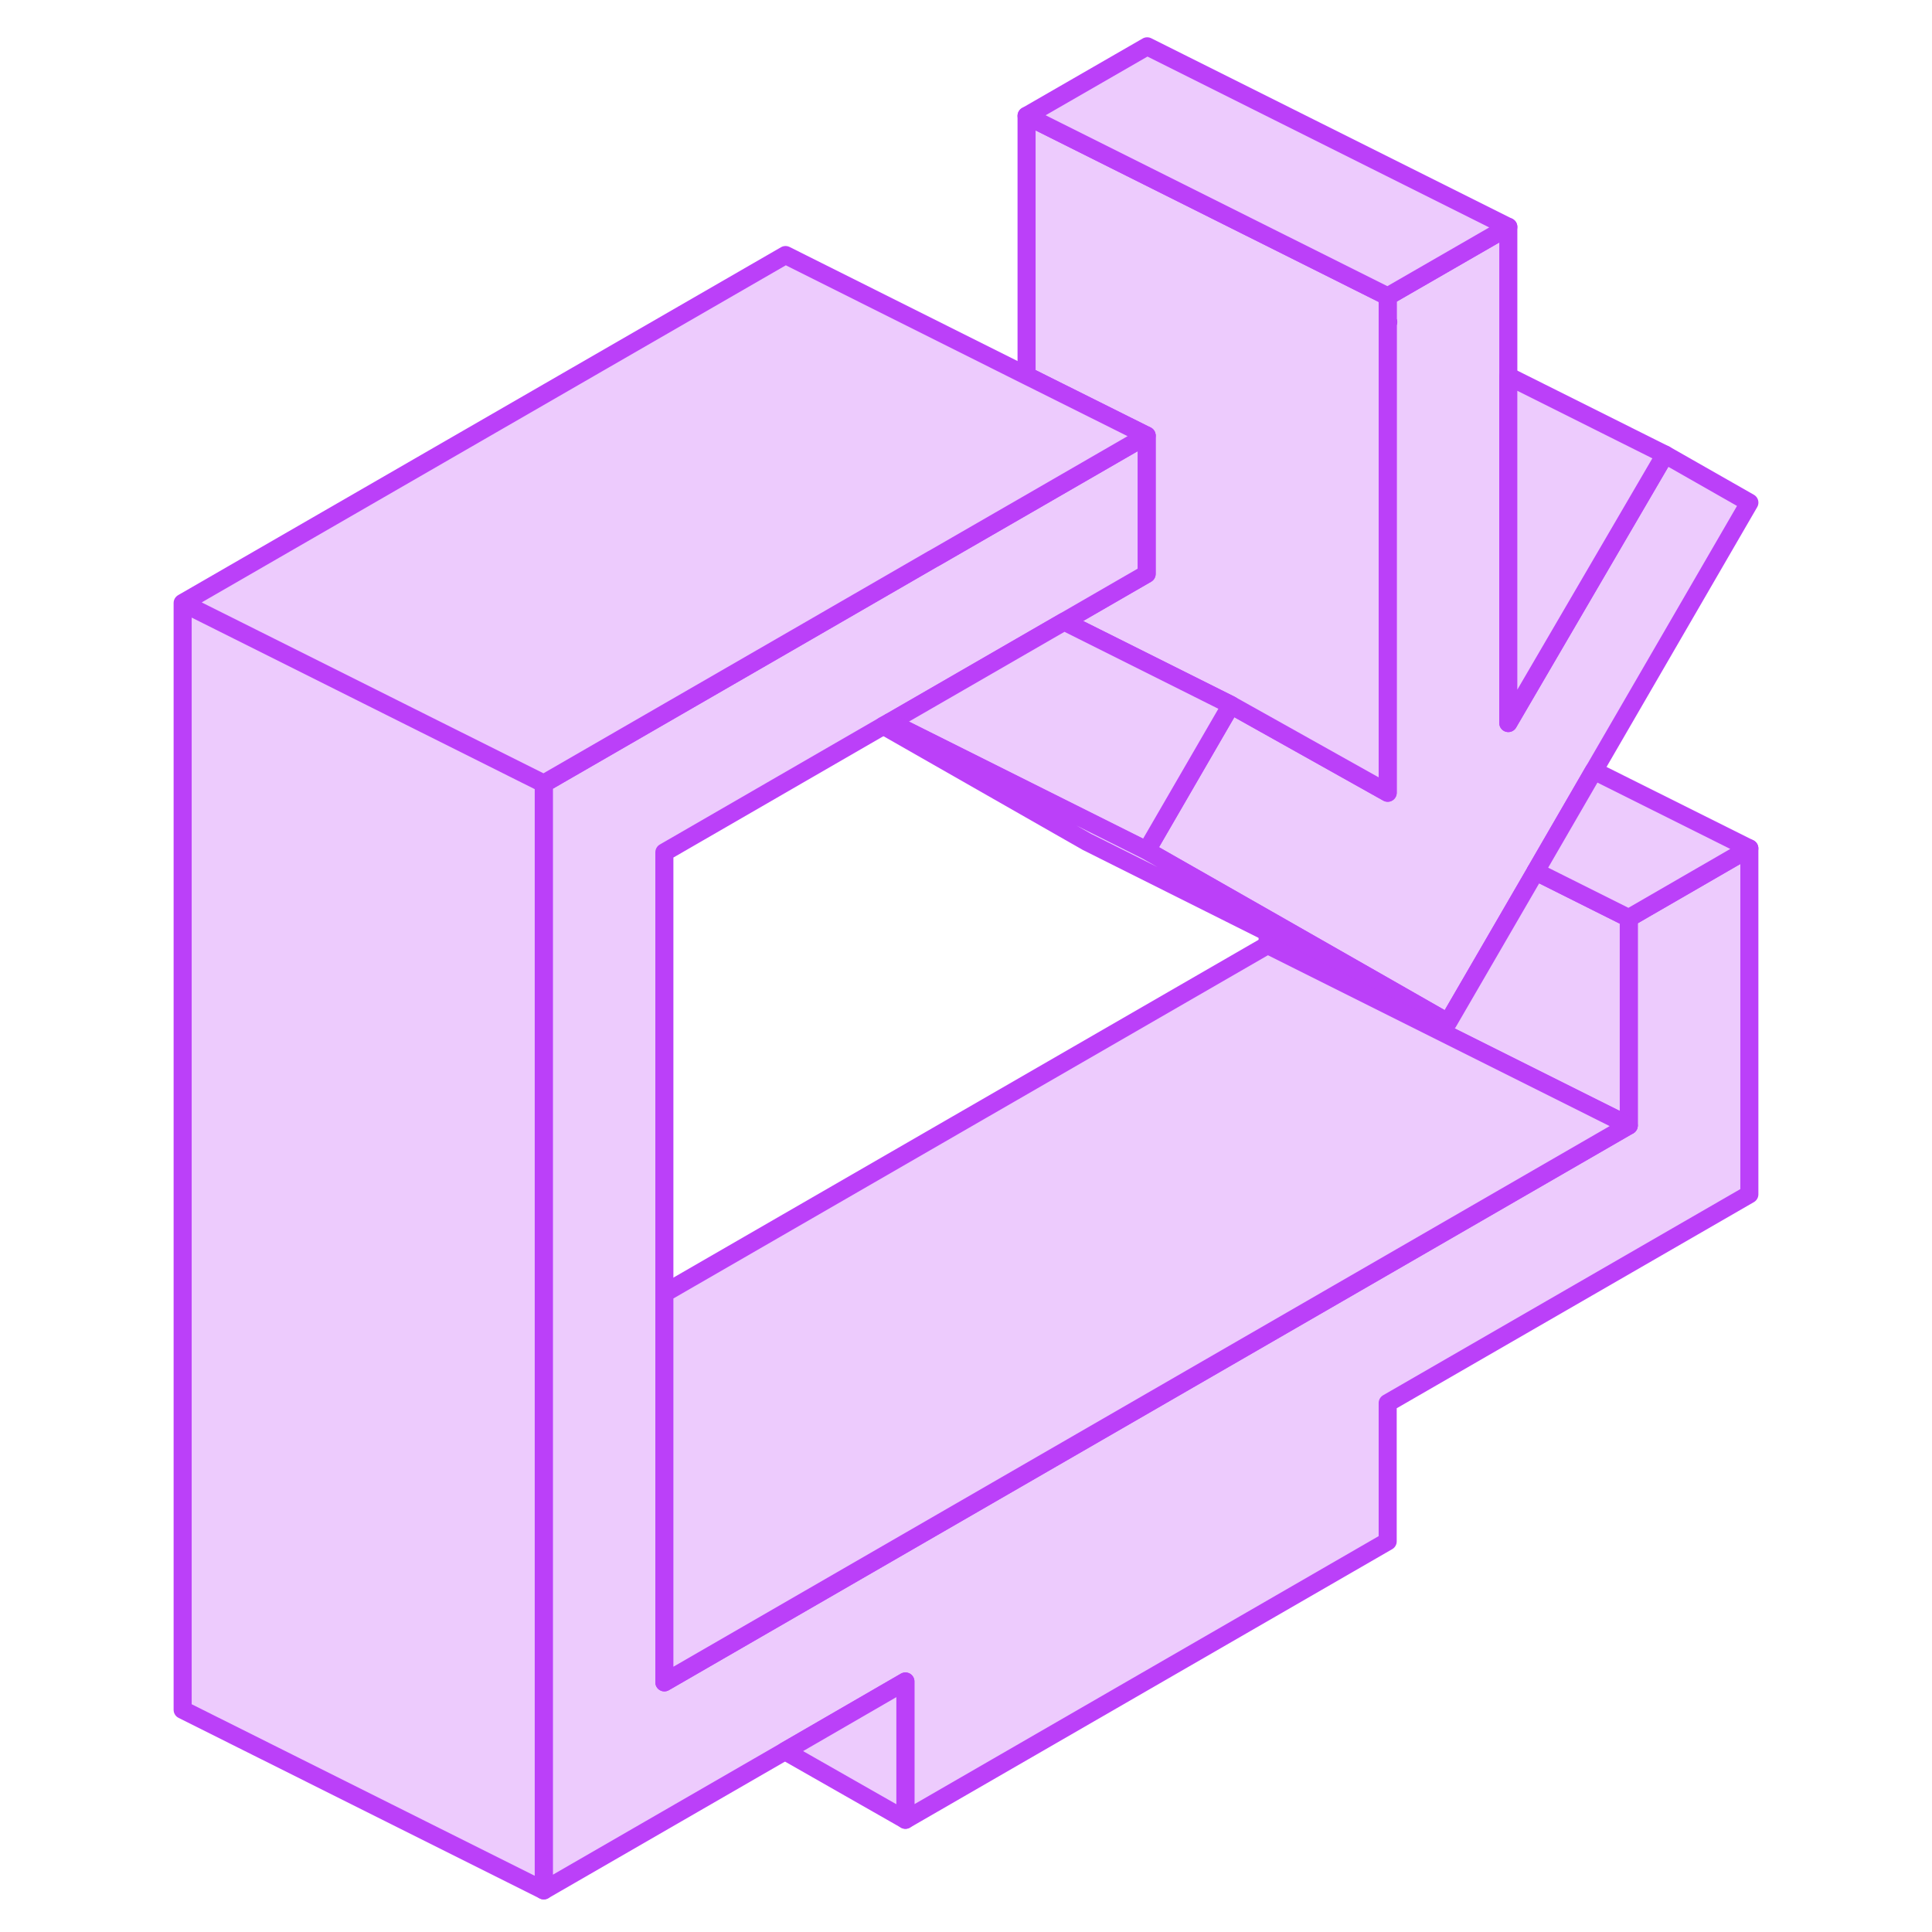
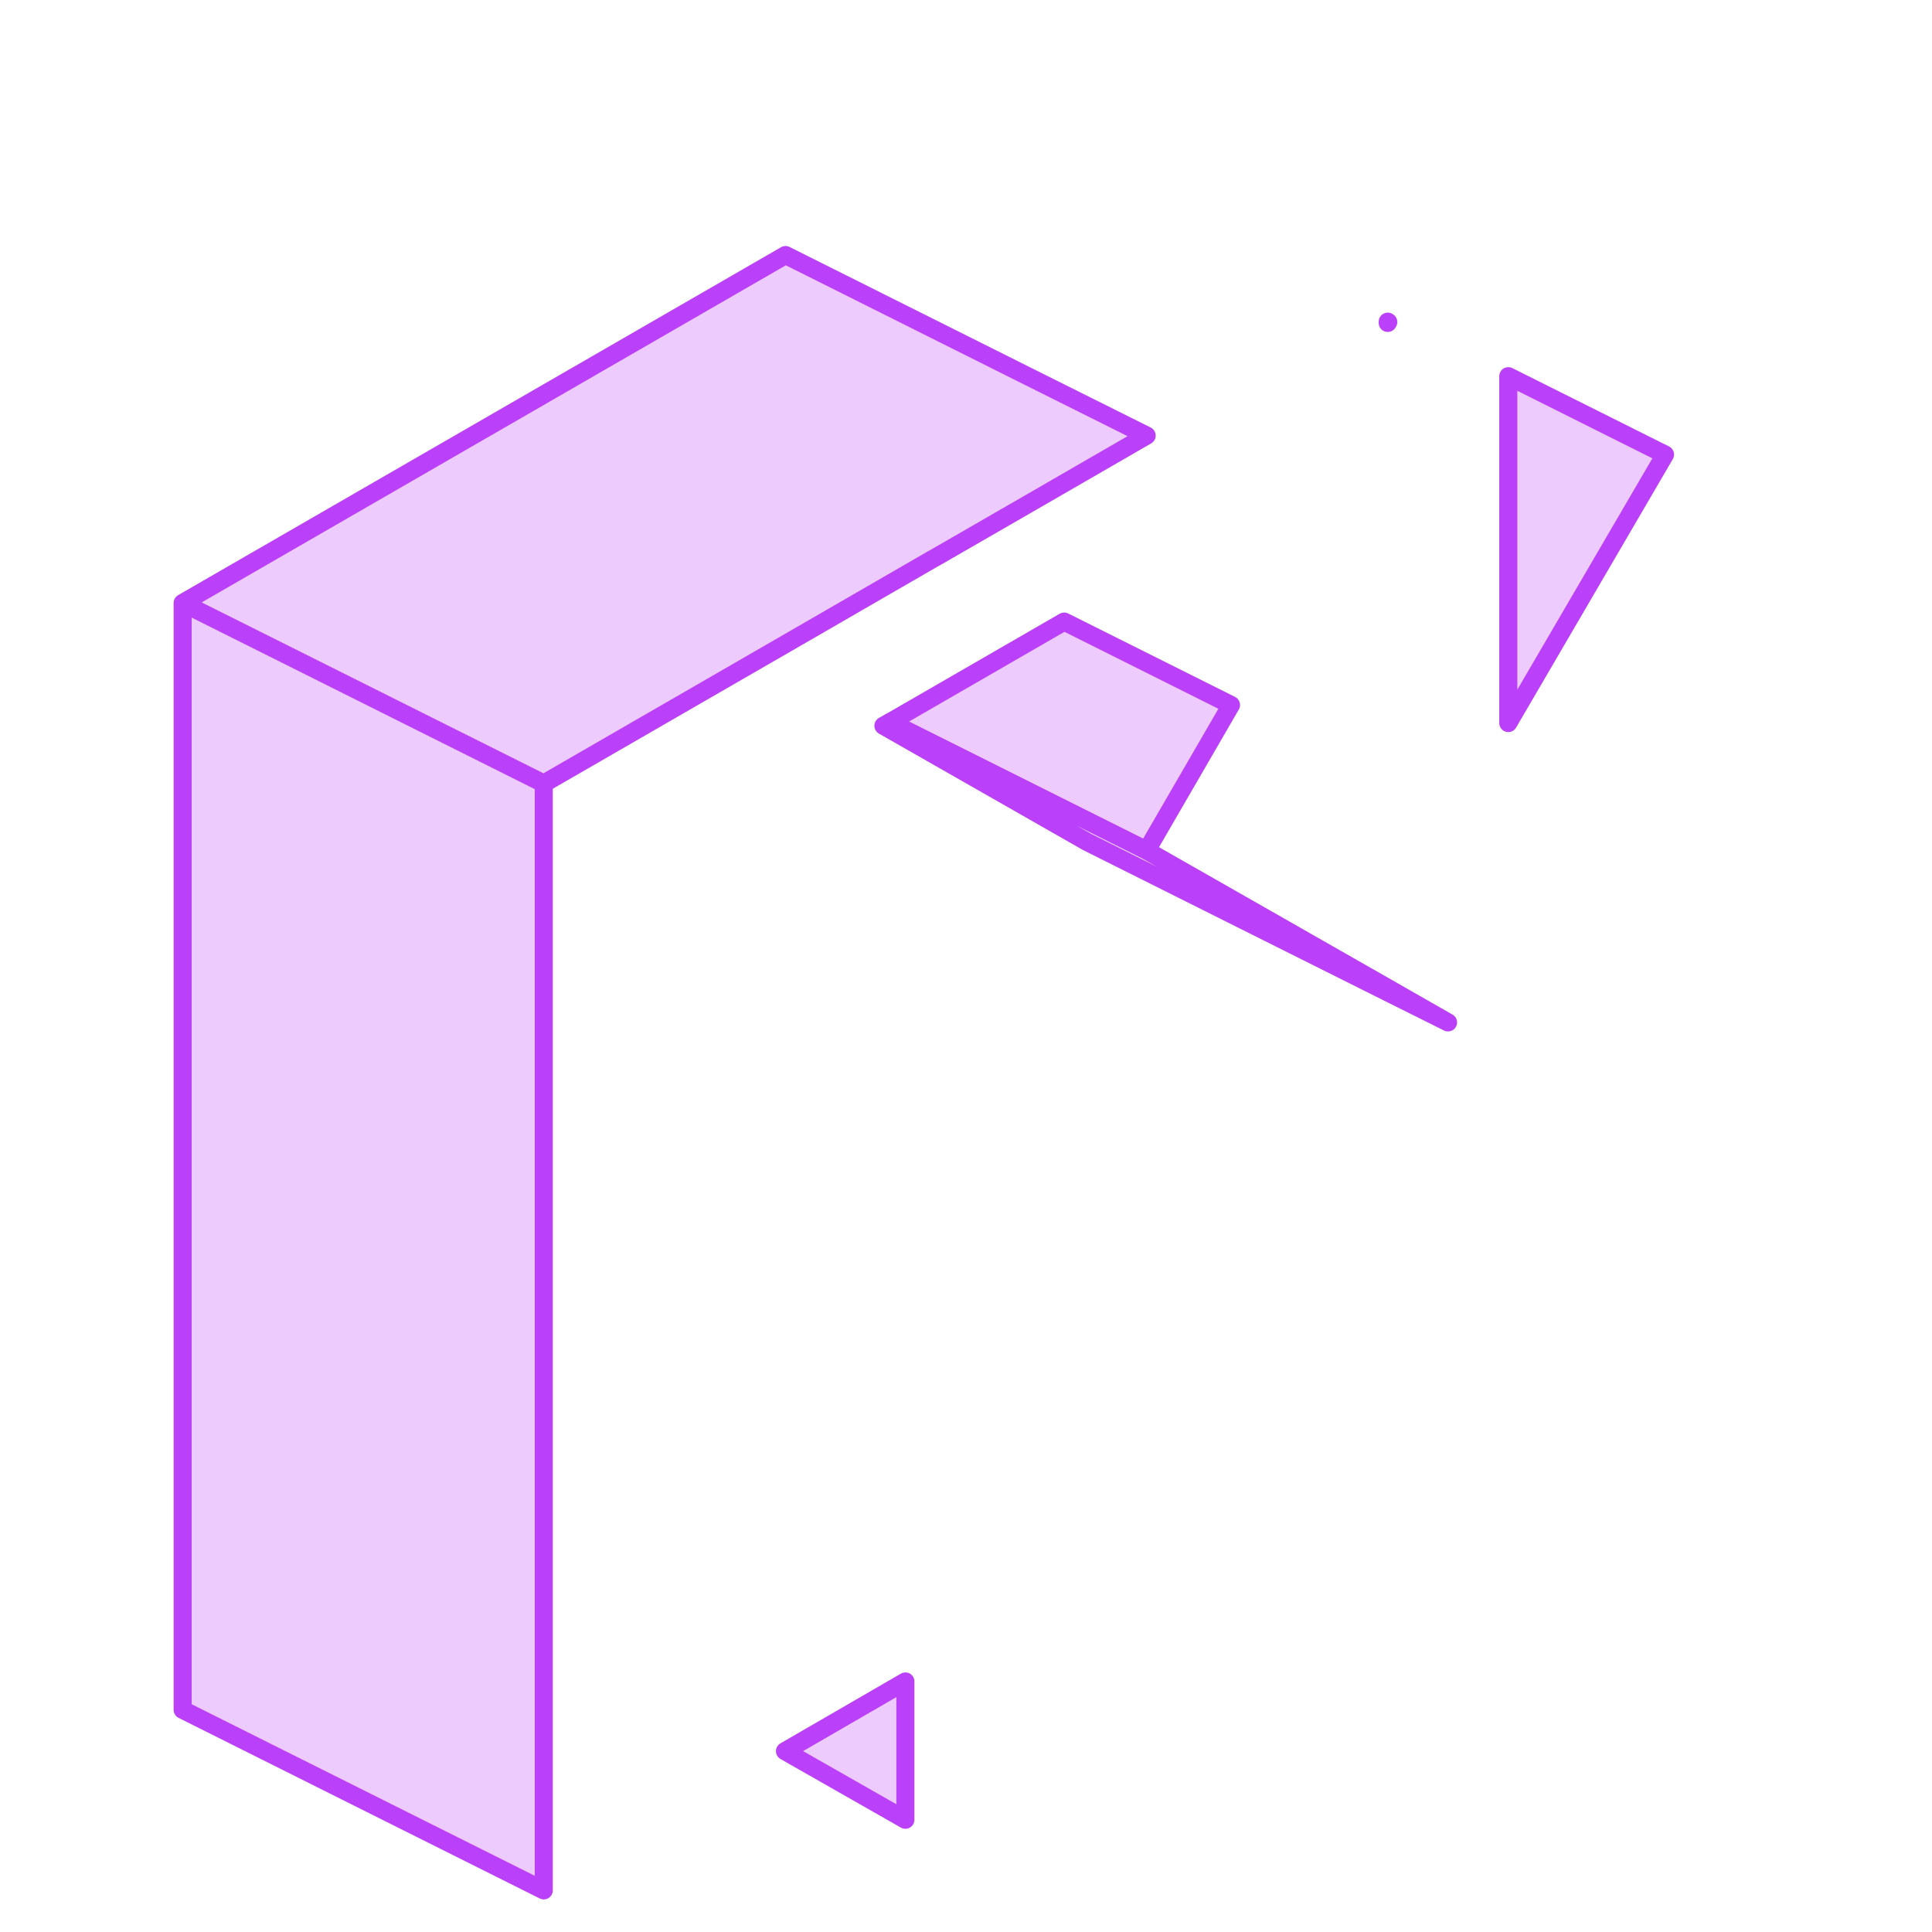
<svg xmlns="http://www.w3.org/2000/svg" width="80" height="80" fill="none">
  <path d="M57.463 13.32v.052l.022-.038-.022-.015Z" fill="#EDCBFD" stroke="#BB40F9" stroke-width=".748" stroke-linecap="round" stroke-linejoin="round" />
-   <path d="M72.438 20.811 66 31.914l-2.415 4.172-3.626 6.25-2.475-1.413-4.994-2.849-5.01-2.855 3.492-6.027 1.951 1.092 4.539 2.542V13.372l.022-.038-.022-.015v-1.046l4.994-2.879V29.94l6.49-11.118 3.492 1.989Z" fill="#EDCBFD" stroke="#BB40F9" stroke-width=".748" stroke-linecap="round" stroke-linejoin="round" />
-   <path d="M57.463 13.32v.052l.022-.038-.022-.015ZM57.461 12.273v20.553l-4.538-2.542-1.952-1.092-6.908-3.454 3.417-1.974v-5.727l-4.972-2.482V4.796l4.994 2.497 9.96 4.98Z" fill="#EDCBFD" stroke="#BB40F9" stroke-width=".748" stroke-linecap="round" stroke-linejoin="round" />
-   <path d="M72.437 35.129v14.325l-14.976 8.643v5.727l-19.97 11.53v-5.728l-4.987 2.886-9.988 5.765V32.445l10.945-6.318 5.137-2.968.15-.082 3.76-2.169 4.972-2.87v5.726l-3.417 1.974-7.215 4.165-.269.15-9.069 5.24v34.37l39.933-23.058v-8.59l4.994-2.886ZM62.456 9.394l-4.995 2.879-9.959-4.98-4.994-2.497 4.994-2.878 14.953 7.476Z" fill="#EDCBFD" stroke="#BB40F9" stroke-width=".748" stroke-linecap="round" stroke-linejoin="round" />
  <path d="m50.973 29.192-3.492 6.026-2.078-1.039-8.553-4.276 7.215-4.165 6.908 3.454ZM68.945 18.822l-6.49 11.118V15.577l6.49 3.245ZM22.516 32.445v45.832L7.563 70.8V24.968l14.953 7.477ZM47.48 18.037l-4.972 2.871-3.76 2.168-.15.083-5.136 2.968-10.946 6.318-14.953-7.477 24.964-14.407 9.981 4.994 4.972 2.482ZM37.49 69.626v5.727l-4.986-2.841 4.987-2.886Z" fill="#EDCBFD" stroke="#BB40F9" stroke-width=".748" stroke-linecap="round" stroke-linejoin="round" />
  <path d="m59.96 42.336-2.475-1.233-4.995-2.498-7.484-3.745-8.426-4.808.27-.15 8.553 4.277 2.078 1.04 5.01 2.855 4.994 2.849 2.474 1.413Z" fill="#EDCBFD" stroke="#BB40F9" stroke-width=".748" stroke-linecap="round" stroke-linejoin="round" />
-   <path d="M67.444 38.015v8.59L52.49 39.13v-.524l4.995 2.498 2.474 1.233 3.627-6.25 3.858 1.929Z" fill="#EDCBFD" stroke="#BB40F9" stroke-width=".748" stroke-linecap="round" stroke-linejoin="round" />
-   <path d="m72.436 35.129-4.994 2.886-3.858-1.93 2.415-4.171 6.437 3.215ZM67.442 46.605 27.51 69.663V53.551L52.49 39.13l14.952 7.476Z" fill="#EDCBFD" stroke="#BB40F9" stroke-width=".748" stroke-linecap="round" stroke-linejoin="round" />
</svg>